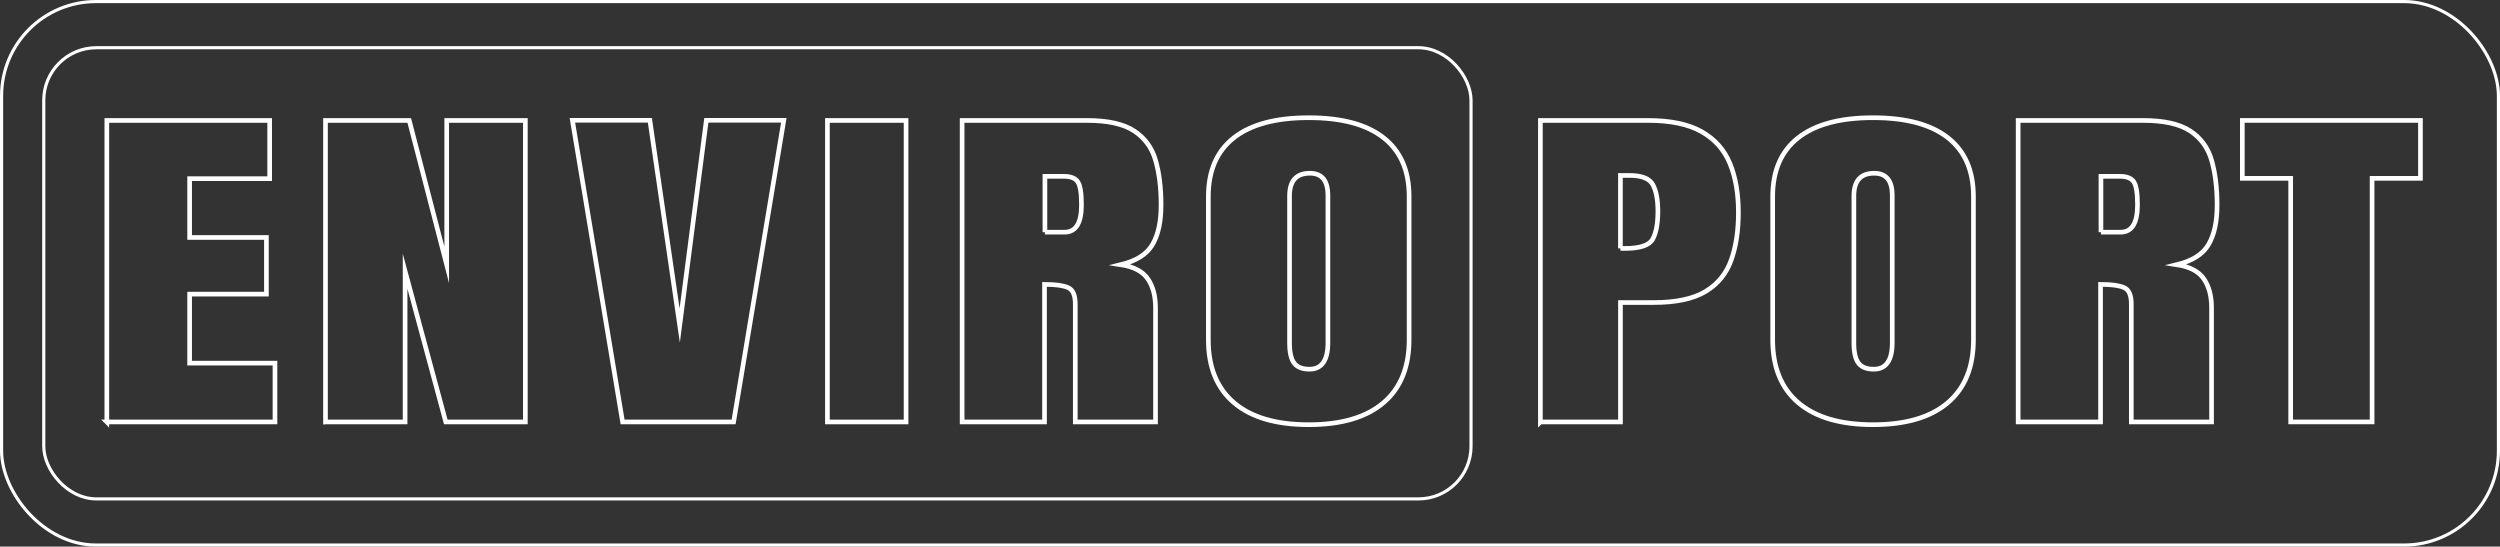
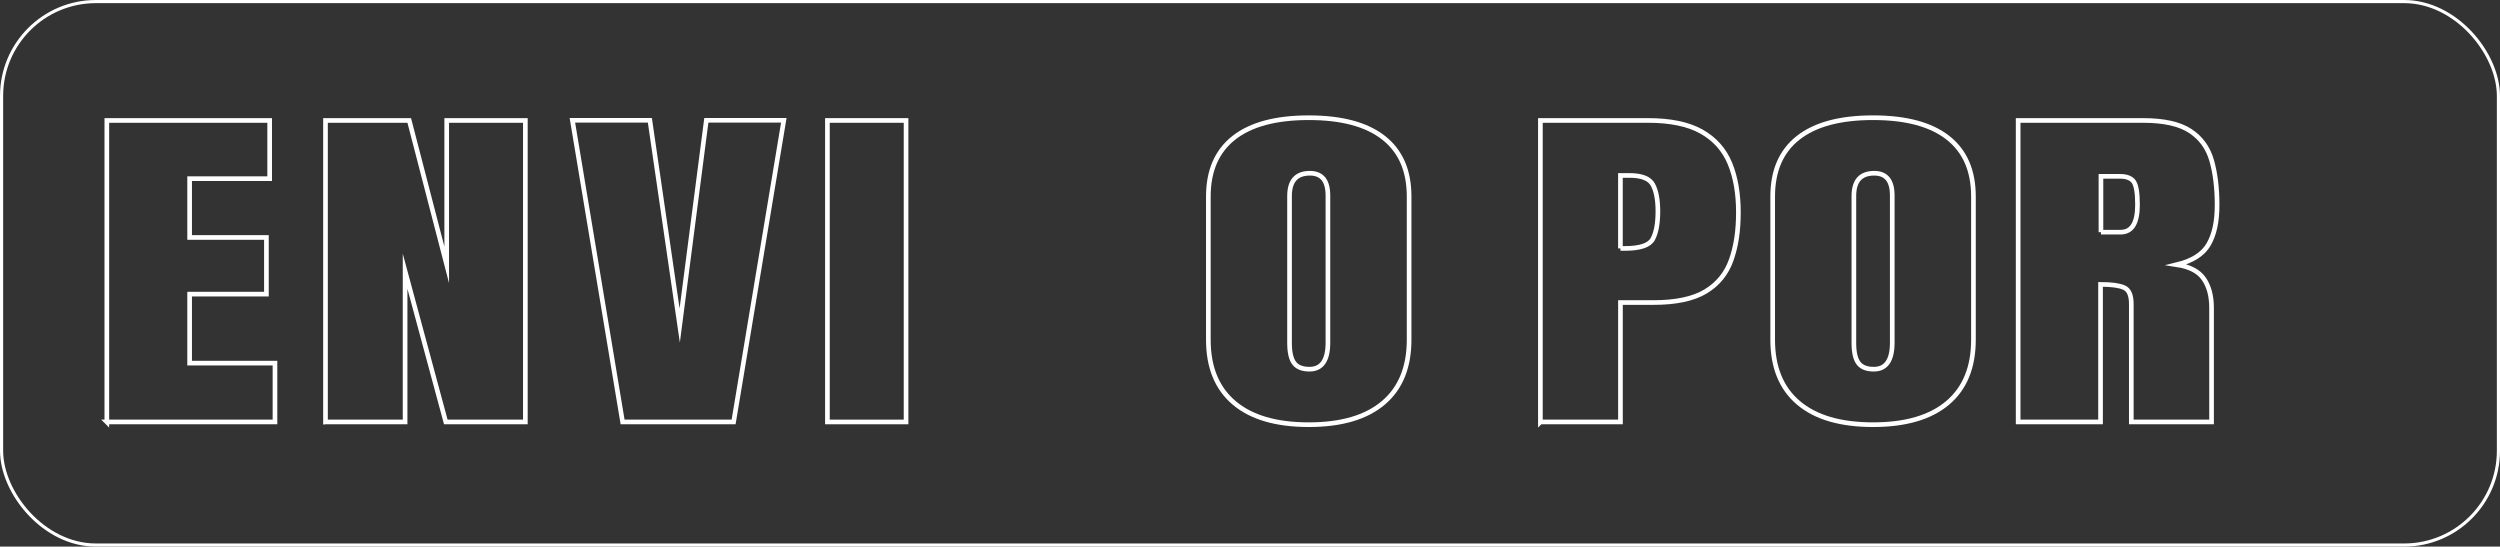
<svg xmlns="http://www.w3.org/2000/svg" id="Layer_2" viewBox="0 0 794.7 173.76">
  <rect x="0" y="0" width="794.7" height="173.76" fill="#333333" stroke="none" />
  <g id="Layer_1-2">
    <rect x=".5" y=".5" width="793.7" height="172.76" rx="29.99" ry="29.99" style="fill:none; stroke:#fff; stroke-miterlimit:10;" />
-     <rect x="13.91" y="15.17" width="453.7" height="143.42" rx="16.72" ry="16.72" style="fill:none; stroke:#fff; stroke-miterlimit:10;" />
    <path d="m33.96,134.13V38.29h51.76v18.51h-25.44v18.68h24.41v18.02h-24.41v21.94h27.13v18.68h-53.46Z" style="fill:none; stroke:#fff; stroke-miterlimit:10; stroke-width:1.48px;" />
    <path d="m103.47,134.13V38.29h26.62l11.91,45.9v-45.9h25v95.84h-25.29l-12.94-47.92v47.92h-25.29Z" style="fill:none; stroke:#fff; stroke-miterlimit:10; stroke-width:1.48px;" />
    <path d="m197.91,134.13l-15.96-95.89h24.63l9.49,65.23,8.46-65.23h24.63l-15.96,95.89h-35.29Z" style="fill:none; stroke:#fff; stroke-miterlimit:10; stroke-width:1.48px;" />
    <path d="m263.02,134.13V38.29h25v95.84h-25Z" style="fill:none; stroke:#fff; stroke-miterlimit:10; stroke-width:1.48px;" />
-     <path d="m305.84,134.13V38.29h39.71c6.62,0,11.62,1.12,15,3.35,3.38,2.23,5.65,5.35,6.8,9.37,1.15,4.01,1.73,8.72,1.73,14.13s-.9,9.4-2.68,12.52c-1.79,3.12-5.16,5.28-10.11,6.48,4.07.62,6.92,2.12,8.57,4.49,1.64,2.38,2.46,5.45,2.46,9.23v36.27h-25.51v-37.52c0-2.79-.77-4.53-2.32-5.2-1.54-.67-4.03-1.01-7.46-1.01v43.73h-26.18Zm26.32-60.33h6.25c3.58,0,5.37-2.89,5.37-8.66,0-3.74-.39-6.19-1.18-7.35-.78-1.16-2.26-1.74-4.41-1.74h-6.03v17.75Z" style="fill:none; stroke:#fff; stroke-miterlimit:10; stroke-width:1.48px;" />
    <path d="m416.02,135c-10.34,0-18.25-2.31-23.71-6.94-5.47-4.63-8.2-11.32-8.2-20.07v-45.52c0-8.2,2.71-14.43,8.12-18.68,5.42-4.25,13.35-6.37,23.79-6.37s18.37,2.12,23.79,6.37c5.42,4.25,8.12,10.47,8.12,18.68v45.52c0,8.75-2.73,15.44-8.2,20.07-5.47,4.63-13.37,6.94-23.71,6.94Zm.22-17.64c3.92,0,5.88-2.81,5.88-8.44v-46.77c0-4.72-1.91-7.08-5.73-7.08-4.31,0-6.47,2.41-6.47,7.24v46.72c0,2.98.49,5.11,1.47,6.4.98,1.29,2.6,1.93,4.85,1.93Z" style="fill:none; stroke:#fff; stroke-miterlimit:10; stroke-width:1.48px;" />
    <path d="m489.66,134.13V38.29h34.19c7.16,0,12.83,1.18,17.02,3.54,4.19,2.36,7.19,5.72,9.01,10.07,1.81,4.36,2.72,9.55,2.72,15.57s-.76,10.86-2.28,15.17c-1.52,4.3-4.23,7.63-8.12,9.99-3.9,2.36-9.42,3.54-16.58,3.54h-10.51v37.95h-25.44Zm25.44-55.16h1.47c4.8,0,7.75-1,8.82-3,1.08-2,1.62-4.94,1.62-8.82,0-3.63-.53-6.43-1.58-8.41-1.05-1.98-3.54-2.97-7.46-2.97h-2.87v23.2Z" style="fill:none; stroke:#fff; stroke-miterlimit:10; stroke-width:1.48px;" />
    <path d="m595.41,135c-10.34,0-18.25-2.31-23.71-6.94-5.47-4.63-8.2-11.32-8.2-20.07v-45.52c0-8.2,2.71-14.43,8.12-18.68,5.42-4.25,13.34-6.37,23.79-6.37s18.37,2.12,23.79,6.37c5.42,4.25,8.12,10.47,8.12,18.68v45.52c0,8.75-2.73,15.44-8.2,20.07-5.47,4.63-13.37,6.94-23.71,6.94Zm.22-17.64c3.92,0,5.88-2.81,5.88-8.44v-46.77c0-4.72-1.91-7.08-5.73-7.08-4.31,0-6.47,2.41-6.47,7.24v46.72c0,2.98.49,5.11,1.47,6.4.98,1.29,2.6,1.93,4.85,1.93Z" style="fill:none; stroke:#fff; stroke-miterlimit:10; stroke-width:1.48px;" />
    <path d="m641.53,134.13V38.29h39.71c6.62,0,11.62,1.12,15,3.35,3.38,2.23,5.65,5.35,6.8,9.37,1.15,4.01,1.73,8.72,1.73,14.13s-.89,9.4-2.68,12.52c-1.79,3.12-5.16,5.28-10.11,6.48,4.07.62,6.92,2.12,8.57,4.49,1.64,2.38,2.46,5.45,2.46,9.23v36.27h-25.51v-37.52c0-2.79-.77-4.53-2.32-5.2-1.54-.67-4.03-1.01-7.46-1.01v43.73h-26.18Zm26.32-60.33h6.25c3.58,0,5.37-2.89,5.37-8.66,0-3.74-.39-6.19-1.18-7.35-.79-1.16-2.26-1.74-4.41-1.74h-6.03v17.75Z" style="fill:none; stroke:#fff; stroke-miterlimit:10; stroke-width:1.48px;" />
-     <path d="m728.16,134.13V56.69h-15.37v-18.41h56.62v18.41h-15.37v77.43h-25.88Z" style="fill:none; stroke:#fff; stroke-miterlimit:10; stroke-width:1.48px;" />
  </g>
</svg>